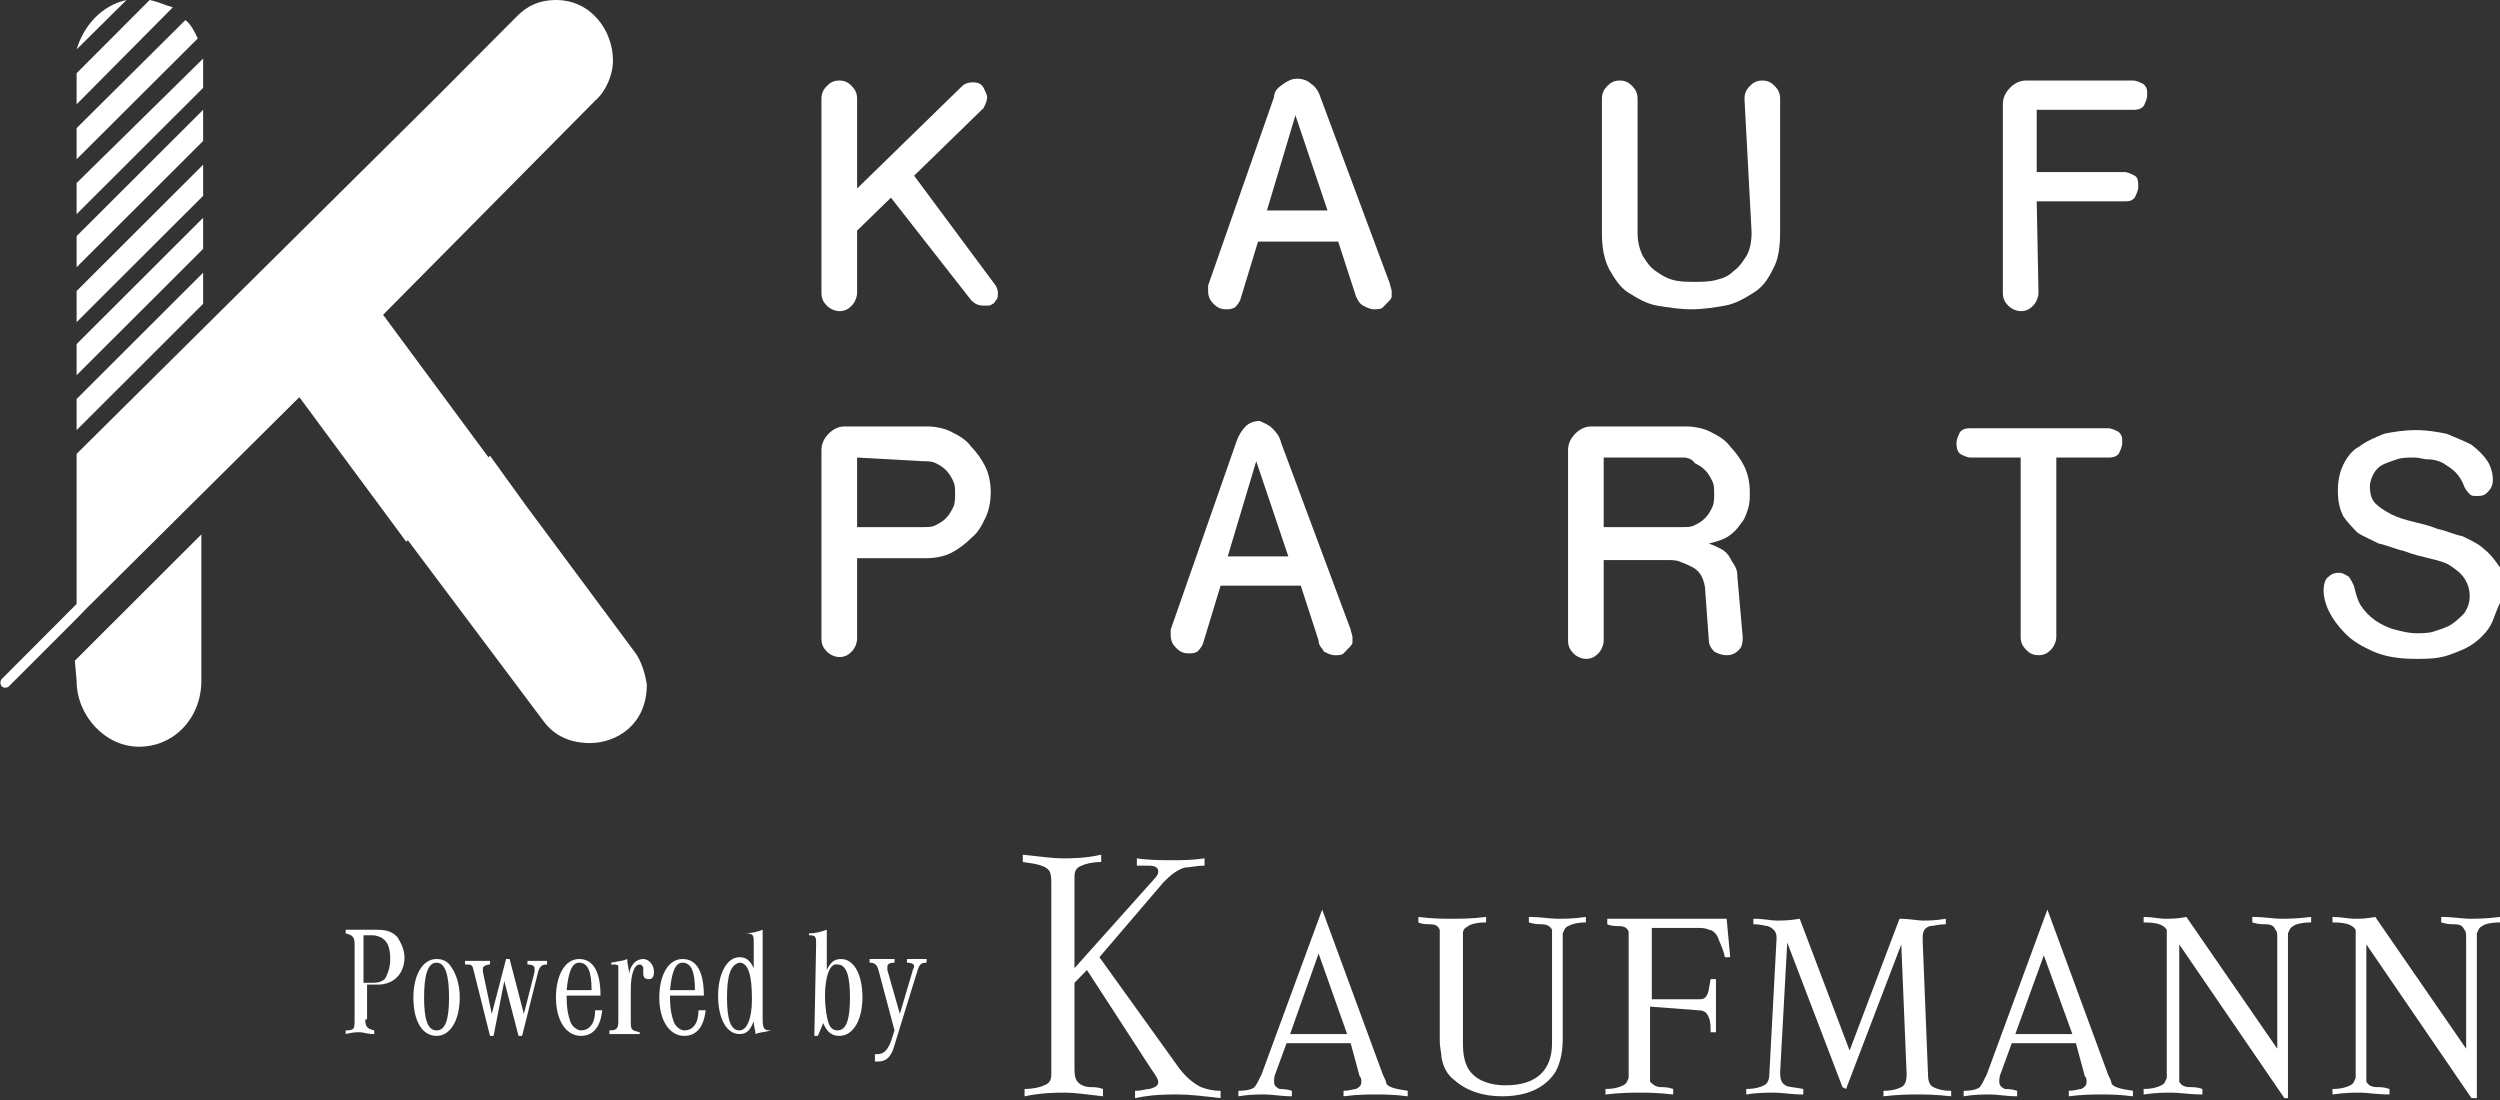
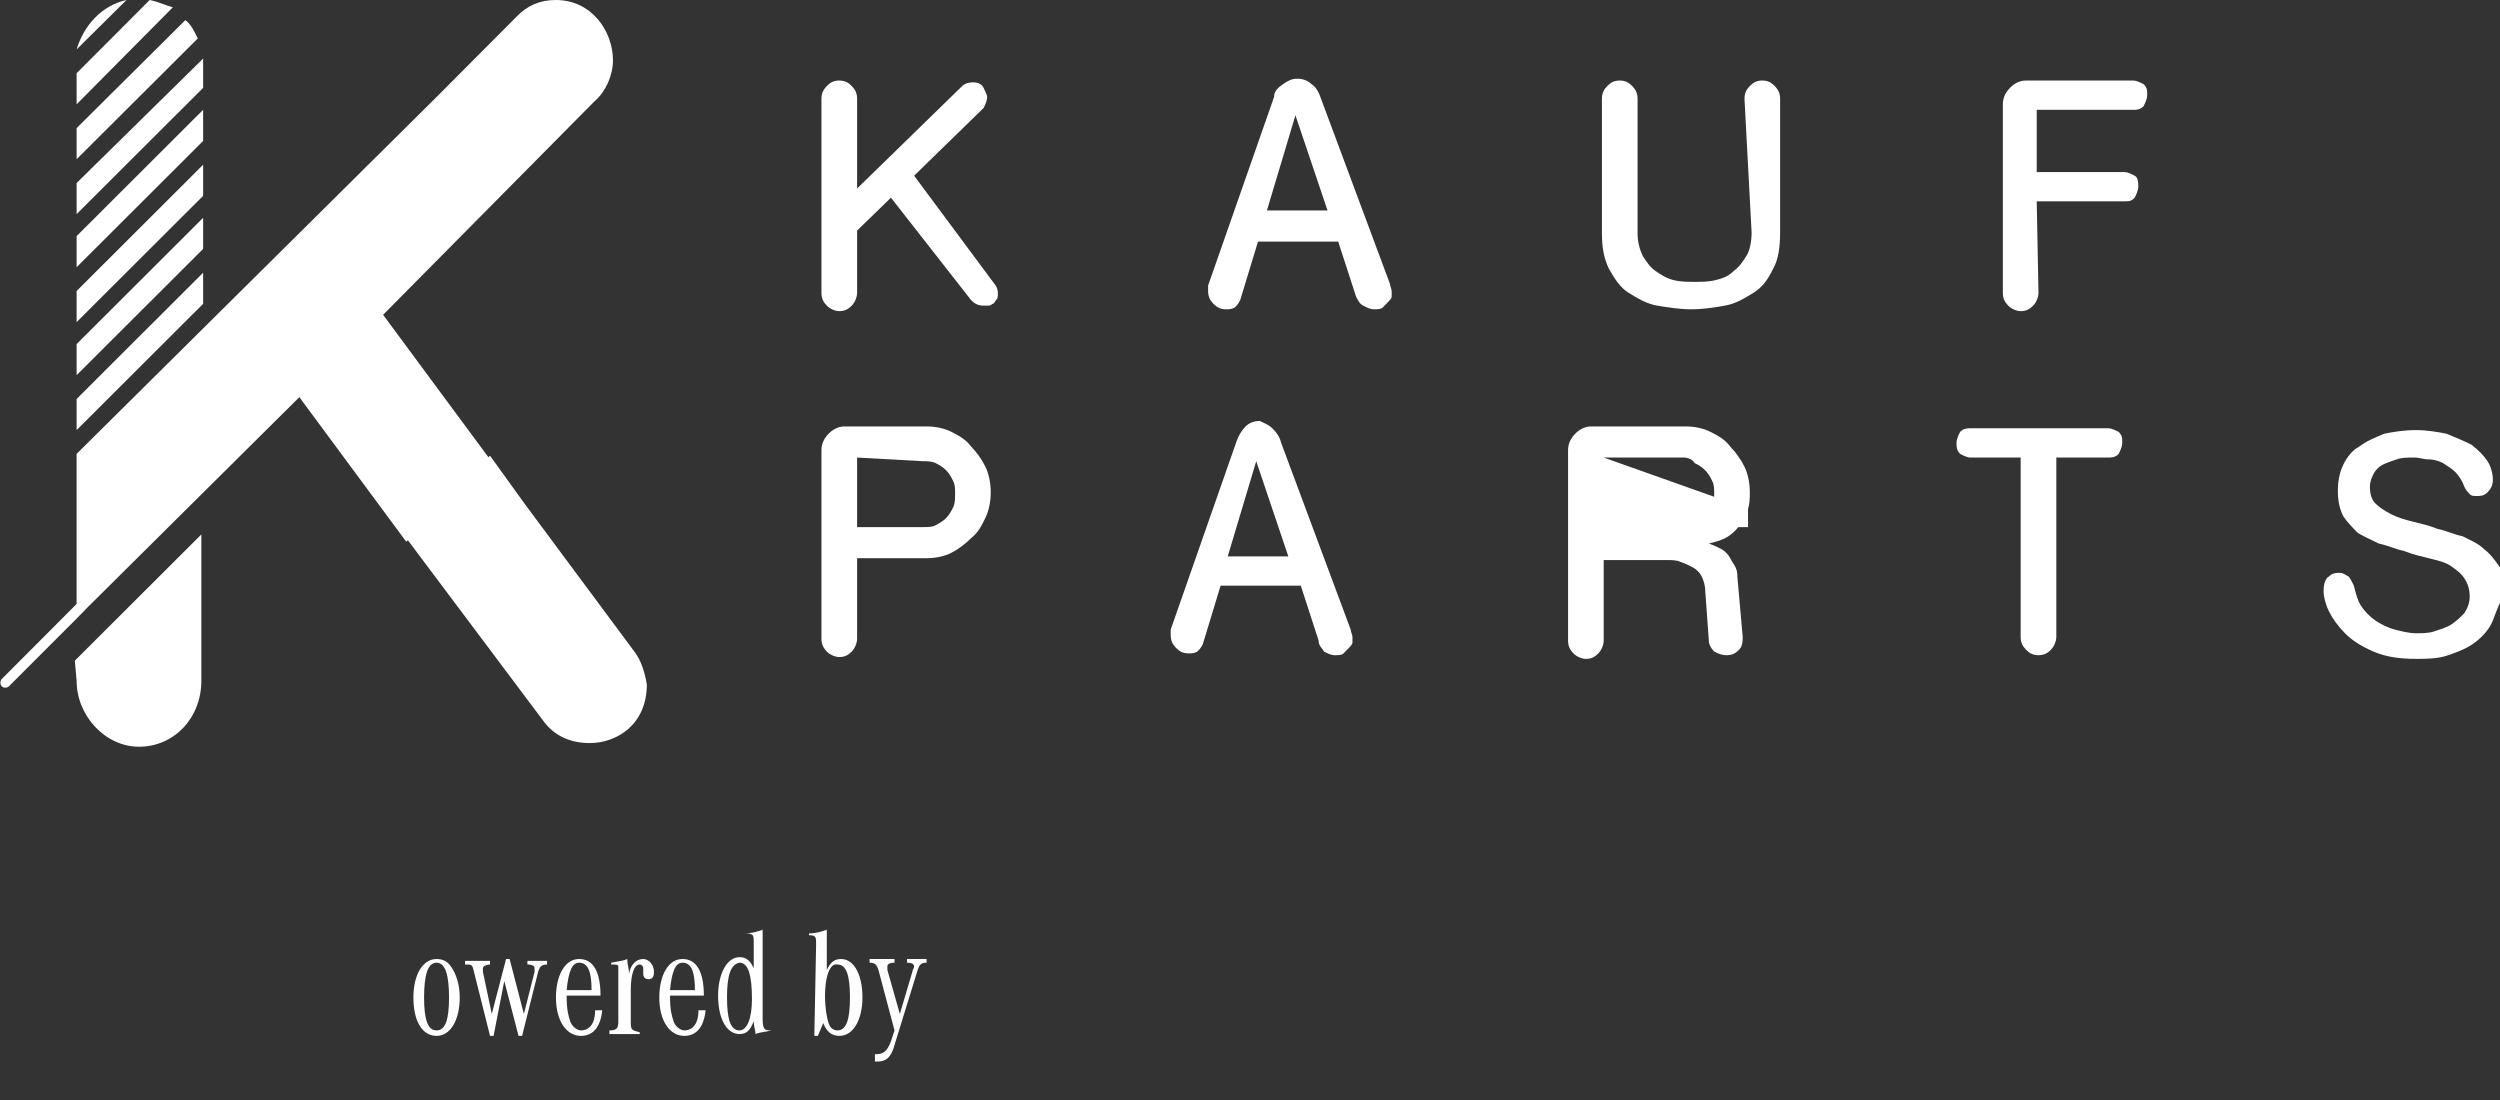
<svg xmlns="http://www.w3.org/2000/svg" width="150" height="66" viewBox="0 0 150 66" fill="none">
  <rect x="0" y="0" width="150" height="66" fill="#333333" stroke="none" />
  <g clip-path="url(#clip0_1_1407)">
-     <path d="M21.917 61.165C21.917 61.604 22.024 61.714 22.452 61.824V62.043C22.024 62.043 21.81 61.934 21.596 61.934C21.383 61.934 21.169 61.934 20.741 62.043V61.824C21.276 61.824 21.276 61.714 21.276 61.165V56.663C21.276 56.223 21.169 56.114 20.741 56.004V55.784H22.559C23.2 55.784 23.521 55.894 23.842 56.223C24.055 56.553 24.269 56.992 24.269 57.431C24.269 58.42 23.628 59.078 22.666 59.078H22.024V61.165H21.917ZM22.345 58.969C22.773 58.969 23.093 58.859 23.2 58.529C23.307 58.31 23.414 57.98 23.414 57.541C23.414 56.992 23.307 56.553 22.986 56.333C22.88 56.223 22.559 56.114 22.345 56.114H21.81V58.969H22.345Z" fill="white" />
    <path d="M27.049 57.98C27.37 58.419 27.584 59.078 27.584 59.847C27.584 61.165 27.049 62.153 26.194 62.153C25.338 62.153 24.804 61.275 24.804 59.847C24.804 58.529 25.338 57.541 26.194 57.541C26.515 57.541 26.835 57.651 27.049 57.98ZM25.445 59.847C25.445 61.165 25.659 61.824 26.194 61.824C26.728 61.824 26.942 61.165 26.942 59.847C26.942 58.529 26.728 57.761 26.194 57.761C25.659 57.761 25.445 58.529 25.445 59.847Z" fill="white" />
    <path d="M29.615 62.153H29.401L28.439 58.31C28.332 57.87 28.332 57.87 27.904 57.87V57.651C28.225 57.651 28.439 57.651 28.653 57.651C28.867 57.651 29.081 57.651 29.401 57.651V57.87C29.188 57.87 28.974 57.98 28.974 58.09C28.974 58.09 28.974 58.2 28.974 58.31L29.508 60.835L30.364 57.541H30.577L31.433 60.835L32.074 58.31C32.074 58.2 32.074 58.09 32.074 58.09C32.074 57.98 31.967 57.87 31.646 57.87V57.651C31.967 57.651 32.074 57.651 32.288 57.651C32.395 57.651 32.609 57.651 32.823 57.651V57.87C32.502 57.87 32.395 57.98 32.288 58.31L31.326 62.153H31.112L30.257 58.859L29.615 62.153Z" fill="white" />
    <path d="M36.137 60.616C36.03 61.604 35.602 62.153 34.854 62.153C33.999 62.153 33.357 61.275 33.357 59.847C33.357 58.529 33.892 57.541 34.747 57.541C35.602 57.541 36.03 58.31 36.03 59.737H33.999C33.999 60.616 34.106 60.945 34.212 61.275C34.319 61.604 34.64 61.824 34.854 61.824C35.389 61.824 35.709 61.384 35.709 60.616H36.137ZM35.495 59.408C35.495 58.31 35.282 57.761 34.747 57.761C34.319 57.761 34.106 58.31 33.999 59.408H35.495Z" fill="white" />
    <path d="M38.275 62.043C37.847 62.043 37.74 62.043 37.42 62.043C37.206 62.043 36.992 62.043 36.565 62.043V61.824C36.992 61.824 37.099 61.714 37.099 61.275V58.419C37.099 58.09 37.099 58.09 37.099 57.98C37.099 57.87 36.885 57.87 36.778 57.87C36.778 57.87 36.778 57.87 36.671 57.87V57.761C37.206 57.651 37.42 57.651 37.634 57.541C37.634 57.87 37.74 58.09 37.74 58.419C37.847 57.87 38.168 57.541 38.596 57.541C38.917 57.541 39.237 57.87 39.237 58.31C39.237 58.639 39.13 58.749 38.917 58.749C38.703 58.749 38.596 58.639 38.596 58.419C38.596 58.419 38.596 58.31 38.596 58.2V58.09C38.596 57.98 38.489 57.87 38.382 57.87C38.061 57.87 37.847 58.419 37.847 59.408V61.384C37.847 61.824 37.954 61.824 38.382 61.934V62.043H38.275Z" fill="white" />
    <path d="M42.338 60.616C42.231 61.604 41.803 62.153 41.055 62.153C40.2 62.153 39.558 61.275 39.558 59.847C39.558 58.529 40.093 57.541 40.948 57.541C41.803 57.541 42.231 58.31 42.231 59.737H40.2C40.2 60.616 40.306 60.945 40.413 61.275C40.52 61.604 40.841 61.824 41.055 61.824C41.59 61.824 41.91 61.384 41.91 60.616H42.338ZM41.696 59.408C41.696 58.31 41.483 57.761 40.948 57.761C40.52 57.761 40.306 58.31 40.2 59.408H41.696Z" fill="white" />
    <path d="M46.294 61.824C45.866 61.934 45.545 61.934 45.331 62.043C45.331 61.824 45.224 61.604 45.224 61.275C45.011 61.824 44.797 62.043 44.369 62.043C43.621 62.043 43.086 61.165 43.086 59.737C43.086 58.42 43.621 57.431 44.369 57.431C44.797 57.431 45.011 57.651 45.224 58.09V56.553C45.224 56.114 45.224 56.004 44.69 56.004C45.117 56.004 45.438 55.894 45.759 55.784V61.165C45.759 61.714 45.866 61.824 46.187 61.824H46.294ZM43.621 59.847C43.621 61.165 43.835 61.824 44.369 61.824C44.797 61.824 45.117 61.165 45.117 59.957C45.117 58.529 44.904 57.761 44.369 57.761C43.835 57.871 43.621 58.529 43.621 59.847Z" fill="white" />
    <path d="M48.967 56.663C48.967 56.223 48.967 56.114 48.539 56.114V56.004C48.967 56.004 49.287 55.894 49.608 55.784V58.2C49.822 57.761 50.036 57.541 50.463 57.541C51.212 57.541 51.746 58.42 51.746 59.847C51.746 61.165 51.212 62.153 50.356 62.153C49.929 62.153 49.608 61.934 49.394 61.385L49.073 62.153H48.86L48.967 56.663ZM49.501 59.737C49.501 60.506 49.608 61.055 49.715 61.385C49.822 61.714 50.036 61.824 50.249 61.824C50.784 61.824 50.998 61.165 50.998 59.847C50.998 58.529 50.784 57.871 50.249 57.871C49.822 57.761 49.501 58.529 49.501 59.737Z" fill="white" />
    <path d="M52.708 58.2C52.602 57.87 52.495 57.761 52.174 57.761V57.541C52.495 57.541 52.708 57.541 52.922 57.541C53.136 57.541 53.35 57.541 53.671 57.541V57.761C53.35 57.761 53.243 57.87 53.243 57.98C53.243 57.98 53.243 58.09 53.243 58.2L53.991 60.835L54.74 58.31C54.74 58.2 54.847 58.09 54.847 57.98C54.847 57.87 54.74 57.761 54.419 57.761V57.541C54.633 57.541 54.74 57.541 54.954 57.541C55.167 57.541 55.274 57.541 55.595 57.541V57.761C55.274 57.761 55.167 57.87 55.06 58.2L53.671 62.702C53.564 63.141 53.35 63.471 53.136 63.581C52.922 63.691 52.815 63.691 52.602 63.691C52.602 63.691 52.602 63.691 52.495 63.691V63.251H52.602C53.029 63.251 53.243 63.032 53.457 62.483L53.671 61.824L52.708 58.2Z" fill="white" />
-     <path d="M137.063 65.887L130.755 56.663V64.35C130.755 64.679 130.755 64.789 130.755 64.899C130.862 65.118 131.076 65.228 131.397 65.228C131.611 65.228 131.825 65.228 132.145 65.338V65.668C131.397 65.668 130.755 65.558 130.328 65.558C129.9 65.558 129.366 65.558 128.617 65.668V65.338C129.152 65.338 129.472 65.228 129.686 65.118C129.9 65.009 129.9 64.899 130.007 64.679C130.007 64.569 130.007 64.46 130.007 64.35V55.785C129.793 55.455 129.366 55.345 128.617 55.345V55.016C129.152 55.016 129.579 55.126 129.9 55.126C130.221 55.126 130.649 55.126 131.183 55.016L136.636 62.922V56.334C136.636 56.004 136.636 55.894 136.529 55.785C136.422 55.565 136.315 55.455 135.887 55.455C135.78 55.455 135.46 55.455 135.139 55.345V55.016C135.887 55.016 136.422 55.126 136.85 55.126C137.17 55.126 137.812 55.126 138.667 55.016V55.345C138.132 55.345 137.705 55.455 137.598 55.565C137.384 55.675 137.384 55.785 137.277 56.004C137.277 56.004 137.277 56.224 137.277 56.334V65.887H137.063ZM120.919 62.044H124.341L122.63 57.322L120.919 62.044ZM124.554 62.593H120.706L120.064 64.35C119.957 64.569 119.957 64.789 119.957 64.899C119.957 65.118 120.064 65.228 120.278 65.338C120.385 65.338 120.706 65.338 121.026 65.448V65.777C120.385 65.777 119.85 65.668 119.423 65.668C118.995 65.668 118.46 65.668 117.819 65.777V65.448C118.353 65.448 118.674 65.338 118.781 65.228C118.888 65.118 118.995 64.899 119.209 64.46L122.844 54.577L126.479 64.46C126.586 64.679 126.693 64.899 126.693 65.009C126.8 65.228 127.227 65.338 127.976 65.448V65.777C127.12 65.668 126.479 65.668 126.051 65.668C125.624 65.668 124.982 65.668 124.127 65.777V65.448C124.448 65.448 124.768 65.338 124.875 65.338C125.089 65.228 125.196 65.118 125.196 64.899C125.196 64.789 125.196 64.679 125.089 64.569L124.554 62.593ZM110.549 65.228L107.234 56.553L106.807 64.35C106.807 64.789 106.914 65.009 107.127 65.118C107.234 65.228 107.662 65.228 108.197 65.338V65.668C107.448 65.668 106.914 65.558 106.486 65.558C106.058 65.558 105.417 65.558 104.775 65.668V65.338C105.31 65.338 105.631 65.228 105.845 65.118C106.058 65.009 106.165 64.789 106.165 64.35L106.593 56.334V56.224C106.593 55.894 106.379 55.675 106.058 55.565C105.951 55.565 105.631 55.455 105.203 55.455V55.126C105.845 55.126 106.272 55.235 106.593 55.235C106.914 55.235 107.341 55.235 107.983 55.126L110.976 63.032L113.97 55.126C114.611 55.126 115.039 55.235 115.36 55.235C115.681 55.235 116.108 55.235 116.75 55.126V55.455C116.322 55.455 116.001 55.565 115.788 55.565C115.467 55.675 115.36 55.894 115.36 56.224V56.443L115.681 64.46C115.681 64.899 115.788 65.118 116.001 65.228C116.215 65.338 116.536 65.448 117.07 65.448V65.777C116.108 65.668 115.467 65.668 115.039 65.668C114.611 65.668 113.97 65.668 113.008 65.777V65.448C113.542 65.448 113.863 65.338 114.077 65.228C114.291 65.118 114.398 64.899 114.398 64.46L114.077 56.663L110.763 65.338L110.549 65.228ZM99.002 60.397V64.35C99.002 64.679 99.002 64.789 99.002 64.899C99.109 65.009 99.323 65.228 99.644 65.228C99.857 65.228 100.071 65.228 100.392 65.338V65.668C99.43 65.558 98.788 65.558 98.361 65.558C97.933 65.558 97.291 65.558 96.329 65.668V65.338C96.864 65.338 97.184 65.228 97.398 65.118C97.612 65.009 97.612 64.899 97.719 64.679C97.719 64.569 97.719 64.46 97.719 64.35V56.443C97.719 56.114 97.719 56.004 97.719 55.894C97.612 55.675 97.505 55.565 97.078 55.565C96.971 55.565 96.65 55.565 96.436 55.455V55.126H103.599L103.813 57.432H103.492C103.386 56.883 103.172 56.553 103.065 56.224C102.958 56.004 102.744 55.785 102.53 55.785C102.316 55.675 102.103 55.675 101.782 55.675H99.109V59.957H101.782C102.103 59.957 102.209 59.957 102.316 59.847C102.53 59.628 102.53 59.298 102.637 58.749H102.958V61.934H102.637C102.637 61.605 102.637 61.275 102.53 61.056C102.423 60.726 102.209 60.616 101.889 60.616L99.002 60.397ZM93.763 56.334V62.373C93.763 63.252 93.549 64.02 93.229 64.46C92.587 65.338 91.518 65.777 90.128 65.777C88.952 65.777 87.99 65.448 87.242 64.789C86.814 64.46 86.6 64.02 86.493 63.471C86.493 63.252 86.386 62.812 86.386 62.483V56.334C86.386 56.004 86.386 55.894 86.386 55.785C86.279 55.565 86.172 55.455 85.745 55.455C85.638 55.455 85.317 55.455 85.103 55.345V55.016C85.959 55.126 86.6 55.126 87.135 55.126C87.562 55.126 88.311 55.126 89.166 55.016V55.345C88.631 55.345 88.204 55.455 88.097 55.565C87.883 55.675 87.776 55.785 87.776 56.004C87.776 56.114 87.776 56.224 87.776 56.334V62.593C87.776 63.252 87.883 63.691 87.99 63.911C88.311 64.679 89.166 65.118 90.342 65.118C92.16 65.118 93.122 64.24 93.122 62.593V56.334C93.122 56.004 93.122 55.894 93.122 55.785C93.015 55.565 92.801 55.455 92.48 55.455C92.373 55.455 92.053 55.455 91.732 55.345V55.016C92.48 55.016 93.015 55.126 93.442 55.126C93.87 55.126 94.405 55.126 95.153 55.016V55.345C94.619 55.345 94.298 55.455 94.084 55.565C93.87 55.675 93.87 55.785 93.763 56.004C93.763 56.004 93.763 56.114 93.763 56.334ZM77.406 62.044H80.827L79.116 57.212L77.406 62.044ZM81.04 62.593H77.192L76.55 64.35C76.443 64.569 76.443 64.789 76.443 64.899C76.443 65.118 76.55 65.228 76.764 65.338C76.871 65.338 77.192 65.338 77.512 65.448V65.777C76.871 65.777 76.336 65.668 75.909 65.668C75.481 65.668 74.947 65.668 74.305 65.777V65.448C74.84 65.448 75.16 65.338 75.267 65.228C75.374 65.118 75.481 64.899 75.695 64.46L79.33 54.577L82.965 64.46C83.072 64.679 83.179 64.899 83.179 65.009C83.286 65.228 83.713 65.338 84.462 65.448V65.777C83.606 65.668 82.965 65.668 82.537 65.668C82.11 65.668 81.468 65.668 80.613 65.777V65.448C80.934 65.448 81.254 65.338 81.361 65.338C81.575 65.228 81.682 65.118 81.682 64.899C81.682 64.789 81.682 64.679 81.575 64.569L81.04 62.593ZM64.469 58.09L69.28 52.71C69.494 52.49 69.494 52.38 69.494 52.27C69.494 52.051 69.28 51.941 68.959 51.941C68.746 51.941 68.532 51.941 68.211 51.941V51.502C68.959 51.612 69.708 51.612 70.242 51.612C70.884 51.612 71.525 51.612 72.274 51.502V51.941C71.739 51.941 71.418 52.051 71.098 52.051C70.67 52.161 70.242 52.49 69.815 52.929L65.966 57.432L70.777 64.13C71.204 64.679 71.632 65.009 72.06 65.228C72.38 65.338 72.701 65.448 73.236 65.448V65.887C72.274 65.777 71.418 65.668 70.67 65.668C69.921 65.668 69.173 65.668 68.104 65.887V65.448C68.532 65.448 68.746 65.338 68.959 65.338C69.387 65.228 69.494 65.118 69.494 64.899C69.494 64.789 69.387 64.569 69.066 64.13L65.217 58.2L64.469 58.969V63.911C64.469 64.35 64.469 64.569 64.576 64.789C64.683 65.009 65.004 65.228 65.431 65.228C65.645 65.228 65.859 65.228 66.18 65.338V65.777C65.217 65.668 64.469 65.558 63.934 65.558C63.4 65.558 62.544 65.558 61.475 65.777V65.338C62.01 65.338 62.438 65.228 62.651 65.118C62.972 65.009 63.079 64.789 63.079 64.46C63.079 64.35 63.079 64.13 63.079 63.911V53.149C63.079 52.71 63.079 52.49 62.972 52.27C62.758 51.941 62.224 51.831 61.368 51.721V51.282C62.438 51.392 63.186 51.502 63.721 51.502C64.255 51.502 65.11 51.502 66.073 51.282V51.721C65.538 51.721 65.11 51.831 64.897 51.941C64.576 52.051 64.469 52.27 64.469 52.6C64.469 52.71 64.469 52.929 64.469 53.149V58.09ZM148.289 65.887L141.981 56.663V64.35C141.981 64.679 141.981 64.789 141.981 64.899C142.088 65.118 142.302 65.228 142.623 65.228C142.837 65.228 143.051 65.228 143.371 65.338V65.668C142.623 65.668 141.981 65.558 141.661 65.558C141.233 65.558 140.698 65.558 139.95 65.668V65.338C140.485 65.338 140.805 65.228 141.019 65.118C141.233 65.009 141.233 64.899 141.34 64.679C141.34 64.569 141.34 64.46 141.34 64.35V55.785C141.126 55.455 140.698 55.345 139.95 55.345V55.016C140.485 55.016 140.912 55.126 141.233 55.126C141.554 55.126 141.981 55.126 142.516 55.016L147.969 62.922V56.334C147.969 56.004 147.969 55.894 147.862 55.785C147.755 55.565 147.648 55.455 147.22 55.455C147.113 55.455 146.792 55.455 146.472 55.345V55.016C147.22 55.016 147.755 55.126 148.182 55.126C148.503 55.126 149.145 55.126 150 55.016V55.345C149.465 55.345 149.038 55.455 148.931 55.565C148.717 55.675 148.717 55.785 148.61 56.004C148.61 56.004 148.61 56.224 148.61 56.334V65.887H148.289Z" fill="white" />
    <path d="M4.597 40.85C4.597 42.936 6.308 44.803 8.339 44.803C10.478 44.803 12.081 43.046 12.081 40.85V32.065L4.49 39.642L4.597 40.85Z" fill="white" />
    <path d="M36.778 3.624C36.778 1.867 35.495 0 33.356 0C32.394 0 31.646 0.329 31.004 0.988L26.193 5.82L4.596 27.233V36.238L0.106 40.74C-0.001 40.85 -0.001 41.069 0.106 41.179C0.213 41.289 0.427 41.289 0.534 41.179L4.596 37.116L5.238 36.457L17.961 23.829L24.375 32.504L29.4 27.563L22.986 18.888L35.708 6.04C36.35 5.491 36.778 4.502 36.778 3.624Z" fill="white" />
    <path d="M38.061 39.093L31.539 30.308L29.401 27.343L24.376 32.285L26.515 35.14L32.609 43.266C33.25 44.144 34.212 44.584 35.388 44.584C36.992 44.584 38.81 43.486 38.81 41.07C38.703 40.411 38.489 39.642 38.061 39.093Z" fill="white" />
    <path d="M4.597 25.806L12.188 18.229V16.362L4.597 23.939V25.806Z" fill="white" />
    <path d="M4.597 16.033L12.188 8.456V6.589L4.597 14.166V16.033Z" fill="white" />
    <path d="M4.597 12.848L12.188 5.271V3.953C12.188 3.844 12.188 3.624 12.188 3.514L4.597 10.981V12.848Z" fill="white" />
    <path d="M4.597 22.511L12.188 14.934V13.067L4.597 20.644V22.511Z" fill="white" />
    <path d="M4.597 19.327L12.188 11.75V9.883L4.597 17.46V19.327Z" fill="white" />
    <path d="M4.597 2.965L7.591 0C6.094 0.329 5.025 1.537 4.597 2.965Z" fill="white" />
    <path d="M4.597 7.687V9.554L11.867 2.306C11.653 1.867 11.44 1.428 11.119 1.208L4.597 7.687Z" fill="white" />
    <path d="M8.981 0L4.597 4.392V6.259L10.37 0.439C9.943 0.329 9.515 0.11 8.981 0Z" fill="white" />
    <path d="M53.457 11.86L51.426 13.836V17.57C51.426 17.789 51.319 18.119 51.105 18.338C50.891 18.558 50.677 18.668 50.356 18.668C50.143 18.668 49.822 18.558 49.608 18.338C49.394 18.119 49.287 17.899 49.287 17.57V5.93C49.287 5.6 49.394 5.381 49.608 5.161C49.822 4.941 50.036 4.832 50.356 4.832C50.677 4.832 50.891 4.941 51.105 5.161C51.319 5.381 51.426 5.6 51.426 5.93V11.31L57.733 5.161C57.84 5.051 58.054 4.941 58.375 4.941C58.696 4.941 58.91 5.051 59.017 5.271C59.123 5.49 59.23 5.71 59.23 5.82C59.23 6.039 59.123 6.259 59.017 6.479L54.847 10.542L59.658 17.021C59.765 17.13 59.872 17.35 59.872 17.57C59.872 17.789 59.872 17.899 59.765 18.009C59.658 18.119 59.658 18.229 59.551 18.229C59.444 18.338 59.337 18.338 59.23 18.338C59.123 18.338 59.017 18.338 59.017 18.338C58.696 18.338 58.482 18.229 58.268 18.009L53.457 11.86Z" fill="white" />
    <path d="M78.689 5.051C78.902 5.161 79.116 5.49 79.223 5.82L83.393 17.021C83.393 17.13 83.5 17.35 83.5 17.46C83.5 17.57 83.5 17.679 83.5 17.789C83.5 17.899 83.393 18.009 83.286 18.119C83.179 18.229 83.072 18.338 82.965 18.448C82.858 18.558 82.644 18.558 82.43 18.558C82.217 18.558 82.003 18.448 81.789 18.338C81.575 18.229 81.468 18.009 81.361 17.789L80.292 14.495H75.481L74.412 18.009C74.305 18.229 74.198 18.338 74.091 18.448C73.877 18.558 73.77 18.558 73.557 18.558C73.236 18.558 73.022 18.448 72.808 18.229C72.594 18.009 72.487 17.789 72.487 17.46C72.487 17.35 72.487 17.24 72.487 17.13L76.443 5.82C76.443 5.49 76.657 5.271 76.978 5.051C77.299 4.831 77.513 4.722 77.833 4.722C78.154 4.722 78.475 4.831 78.689 5.051ZM76.016 12.628H79.651L77.726 6.918L76.016 12.628Z" fill="white" />
    <path d="M104.669 5.93C104.669 5.6 104.775 5.381 104.989 5.161C105.203 4.941 105.417 4.832 105.738 4.832C106.058 4.832 106.272 4.941 106.486 5.161C106.7 5.381 106.807 5.6 106.807 5.93V13.946C106.807 14.824 106.7 15.593 106.379 16.142C106.058 16.801 105.738 17.24 105.203 17.57C104.669 17.899 104.134 18.229 103.493 18.338C102.851 18.448 102.21 18.558 101.461 18.558C100.82 18.558 100.071 18.448 99.43 18.338C98.788 18.229 98.254 17.899 97.719 17.57C97.185 17.24 96.864 16.691 96.543 16.142C96.222 15.483 96.115 14.824 96.115 13.946V5.93C96.115 5.6 96.222 5.381 96.436 5.161C96.65 4.941 96.864 4.832 97.185 4.832C97.505 4.832 97.719 4.941 97.933 5.161C98.147 5.381 98.254 5.6 98.254 5.93V13.946C98.254 14.495 98.361 14.934 98.575 15.373C98.788 15.703 99.002 16.032 99.323 16.252C99.644 16.472 99.964 16.691 100.392 16.801C100.82 16.911 101.247 16.911 101.675 16.911C102.103 16.911 102.53 16.911 102.958 16.801C103.386 16.691 103.706 16.581 104.027 16.252C104.348 16.032 104.562 15.703 104.775 15.373C104.989 15.044 105.096 14.495 105.096 13.946L104.669 5.93Z" fill="white" />
    <path d="M122.309 17.57C122.309 17.789 122.203 18.119 121.989 18.338C121.775 18.558 121.561 18.668 121.24 18.668C121.026 18.668 120.706 18.558 120.492 18.338C120.278 18.119 120.171 17.899 120.171 17.57V6.259C120.171 5.93 120.278 5.6 120.599 5.271C120.813 5.051 121.133 4.832 121.561 4.832H127.976C128.19 4.832 128.404 4.941 128.617 5.051C128.831 5.271 128.831 5.381 128.831 5.71C128.831 5.93 128.724 6.149 128.617 6.369C128.404 6.589 128.19 6.589 127.976 6.589H122.203V10.322H127.441C127.655 10.322 127.869 10.432 128.083 10.542C128.297 10.652 128.297 10.981 128.297 11.201C128.297 11.42 128.19 11.64 128.083 11.86C127.869 12.079 127.762 12.079 127.441 12.079H122.203L122.309 17.57Z" fill="white" />
    <path d="M51.426 38.324C51.426 38.544 51.319 38.873 51.105 39.093C50.891 39.312 50.677 39.422 50.356 39.422C50.143 39.422 49.822 39.312 49.608 39.093C49.394 38.873 49.287 38.654 49.287 38.324V27.014C49.287 26.684 49.394 26.355 49.715 26.025C49.929 25.806 50.25 25.586 50.677 25.586H55.595C56.13 25.586 56.664 25.696 57.092 25.915C57.52 26.135 57.947 26.355 58.268 26.794C58.589 27.123 58.91 27.562 59.123 28.002C59.337 28.441 59.444 28.99 59.444 29.539C59.444 30.088 59.337 30.637 59.123 31.076C58.91 31.516 58.696 31.955 58.268 32.284C57.947 32.614 57.52 32.943 57.092 33.163C56.664 33.383 56.13 33.492 55.595 33.492H51.426V38.324ZM51.426 27.453V31.626H55.381C55.702 31.626 55.916 31.626 56.13 31.516C56.344 31.406 56.557 31.296 56.771 31.076C56.985 30.857 57.092 30.637 57.199 30.418C57.306 30.198 57.306 29.869 57.306 29.649C57.306 29.32 57.306 29.1 57.199 28.88C57.092 28.661 56.985 28.441 56.771 28.221C56.557 28.002 56.344 27.892 56.13 27.782C55.916 27.672 55.595 27.672 55.381 27.672L51.426 27.453Z" fill="white" />
    <path d="M76.337 25.696C76.55 25.916 76.764 26.135 76.871 26.575L81.041 37.775C81.041 37.885 81.148 38.105 81.148 38.215C81.148 38.324 81.148 38.434 81.148 38.544C81.148 38.654 81.041 38.764 80.934 38.873C80.827 38.983 80.72 39.093 80.613 39.203C80.506 39.313 80.292 39.313 80.079 39.313C79.865 39.313 79.651 39.203 79.437 39.093C79.33 38.873 79.116 38.764 79.116 38.434L78.047 35.14H73.236L72.167 38.654C72.06 38.873 71.953 38.983 71.846 39.093C71.632 39.203 71.525 39.203 71.312 39.203C70.991 39.203 70.777 39.093 70.563 38.873C70.349 38.654 70.242 38.434 70.242 38.105C70.242 37.995 70.242 37.885 70.242 37.775L74.198 26.465C74.305 26.135 74.519 25.806 74.733 25.586C74.947 25.367 75.267 25.257 75.588 25.257C75.802 25.367 76.123 25.477 76.337 25.696ZM73.664 33.383H77.299L75.374 27.673L73.664 33.383Z" fill="white" />
-     <path d="M104.882 30.527C104.775 30.857 104.668 31.186 104.455 31.406C104.241 31.735 104.027 31.955 103.706 32.175C103.385 32.394 102.958 32.504 102.53 32.614C102.851 32.724 103.065 32.834 103.279 32.943C103.492 33.053 103.706 33.273 103.813 33.492C103.92 33.712 104.027 33.822 104.134 34.041C104.241 34.261 104.241 34.481 104.241 34.59L104.562 38.214C104.562 38.434 104.562 38.763 104.348 38.983C104.134 39.203 103.92 39.312 103.599 39.312C103.279 39.312 103.065 39.203 102.851 39.093C102.637 38.873 102.53 38.654 102.53 38.434L102.316 35.469C102.316 35.139 102.209 34.81 102.103 34.59C101.996 34.371 101.782 34.151 101.568 34.041C101.354 33.932 101.14 33.822 100.82 33.712C100.606 33.602 100.285 33.602 99.964 33.602H96.222V38.434C96.222 38.654 96.115 38.983 95.901 39.203C95.688 39.422 95.474 39.532 95.153 39.532C94.939 39.532 94.619 39.422 94.405 39.203C94.191 38.983 94.084 38.763 94.084 38.434V27.014C94.084 26.684 94.191 26.355 94.512 26.025C94.725 25.806 95.046 25.586 95.474 25.586H101.14C101.675 25.586 102.209 25.696 102.637 25.915C103.065 26.135 103.492 26.355 103.813 26.794C104.134 27.123 104.455 27.562 104.668 28.002C104.882 28.441 104.989 28.99 104.989 29.539C104.989 29.869 104.989 30.198 104.882 30.527ZM96.222 27.453V31.626H100.926C101.247 31.626 101.461 31.626 101.675 31.516C101.889 31.406 102.103 31.296 102.316 31.076C102.53 30.857 102.637 30.637 102.744 30.418C102.851 30.198 102.851 29.869 102.851 29.649C102.851 29.32 102.851 29.1 102.744 28.88C102.637 28.661 102.53 28.441 102.316 28.221C102.103 28.002 101.889 27.892 101.675 27.782C101.568 27.562 101.247 27.453 101.033 27.453H96.222Z" fill="white" />
+     <path d="M104.882 30.527C104.775 30.857 104.668 31.186 104.455 31.406C104.241 31.735 104.027 31.955 103.706 32.175C103.385 32.394 102.958 32.504 102.53 32.614C102.851 32.724 103.065 32.834 103.279 32.943C103.492 33.053 103.706 33.273 103.813 33.492C103.92 33.712 104.027 33.822 104.134 34.041C104.241 34.261 104.241 34.481 104.241 34.59L104.562 38.214C104.562 38.434 104.562 38.763 104.348 38.983C104.134 39.203 103.92 39.312 103.599 39.312C103.279 39.312 103.065 39.203 102.851 39.093C102.637 38.873 102.53 38.654 102.53 38.434L102.316 35.469C102.316 35.139 102.209 34.81 102.103 34.59C101.996 34.371 101.782 34.151 101.568 34.041C101.354 33.932 101.14 33.822 100.82 33.712C100.606 33.602 100.285 33.602 99.964 33.602H96.222V38.434C96.222 38.654 96.115 38.983 95.901 39.203C95.688 39.422 95.474 39.532 95.153 39.532C94.939 39.532 94.619 39.422 94.405 39.203C94.191 38.983 94.084 38.763 94.084 38.434V27.014C94.084 26.684 94.191 26.355 94.512 26.025C94.725 25.806 95.046 25.586 95.474 25.586H101.14C101.675 25.586 102.209 25.696 102.637 25.915C103.065 26.135 103.492 26.355 103.813 26.794C104.134 27.123 104.455 27.562 104.668 28.002C104.882 28.441 104.989 28.99 104.989 29.539C104.989 29.869 104.989 30.198 104.882 30.527ZV31.626H100.926C101.247 31.626 101.461 31.626 101.675 31.516C101.889 31.406 102.103 31.296 102.316 31.076C102.53 30.857 102.637 30.637 102.744 30.418C102.851 30.198 102.851 29.869 102.851 29.649C102.851 29.32 102.851 29.1 102.744 28.88C102.637 28.661 102.53 28.441 102.316 28.221C102.103 28.002 101.889 27.892 101.675 27.782C101.568 27.562 101.247 27.453 101.033 27.453H96.222Z" fill="white" />
    <path d="M118.247 27.453C118.033 27.453 117.819 27.343 117.605 27.233C117.391 27.014 117.391 26.794 117.391 26.574C117.391 26.355 117.498 26.135 117.605 25.915C117.819 25.696 118.033 25.696 118.247 25.696H126.479C126.693 25.696 126.907 25.806 127.121 25.915C127.334 26.135 127.334 26.245 127.334 26.574C127.334 26.794 127.227 27.014 127.121 27.233C126.907 27.453 126.693 27.453 126.479 27.453H123.379V38.214C123.379 38.434 123.272 38.763 123.058 38.983C122.844 39.203 122.63 39.312 122.309 39.312C121.989 39.312 121.775 39.203 121.561 38.983C121.347 38.763 121.24 38.544 121.24 38.214V27.453H118.247Z" fill="white" />
    <path d="M149.572 37.226C149.358 37.775 148.931 38.214 148.503 38.544C148.076 38.873 147.541 39.093 146.899 39.312C146.258 39.532 145.617 39.532 144.975 39.532C144.013 39.532 143.158 39.422 142.409 39.093C141.661 38.763 141.126 38.434 140.699 37.995C140.271 37.556 139.95 37.116 139.736 36.677C139.522 36.238 139.416 35.798 139.416 35.469C139.416 35.03 139.522 34.7 139.736 34.591C139.95 34.371 140.164 34.371 140.378 34.371C140.592 34.371 140.698 34.481 140.912 34.591C141.019 34.7 141.126 34.92 141.233 35.14C141.34 35.579 141.447 36.018 141.661 36.348C141.875 36.677 142.195 37.006 142.516 37.226C142.837 37.446 143.264 37.665 143.692 37.775C144.12 37.885 144.547 37.995 144.975 37.995C145.296 37.995 145.723 37.995 146.044 37.885C146.365 37.775 146.793 37.665 147.113 37.446C147.434 37.226 147.648 37.006 147.862 36.787C148.076 36.457 148.182 36.128 148.182 35.798C148.182 35.359 148.076 35.03 147.862 34.7C147.648 34.371 147.327 34.151 147.006 33.932C146.686 33.712 146.151 33.602 145.723 33.492C145.296 33.383 144.761 33.273 144.227 33.053C143.692 32.943 143.264 32.724 142.73 32.614C142.302 32.394 141.768 32.175 141.447 31.955C141.126 31.626 140.805 31.296 140.592 30.967C140.378 30.528 140.271 30.088 140.271 29.429C140.271 28.88 140.378 28.331 140.592 27.892C140.805 27.453 141.126 27.014 141.554 26.794C141.981 26.465 142.516 26.245 143.051 26.025C143.585 25.916 144.227 25.806 144.975 25.806C145.617 25.806 146.258 25.916 146.793 26.025C147.327 26.245 147.862 26.465 148.289 26.684C148.717 27.014 149.038 27.343 149.252 27.672C149.465 28.002 149.572 28.441 149.572 28.771C149.572 29.1 149.465 29.32 149.252 29.539C149.038 29.759 148.824 29.759 148.61 29.759C148.396 29.759 148.289 29.759 148.182 29.649C148.076 29.539 147.969 29.429 147.862 29.21C147.755 28.88 147.541 28.551 147.327 28.331C147.113 28.112 146.899 28.002 146.579 27.782C146.365 27.672 146.044 27.563 145.723 27.563C145.403 27.563 145.189 27.453 144.868 27.453C144.44 27.453 144.12 27.453 143.799 27.563C143.478 27.672 143.158 27.782 142.944 27.892C142.73 28.002 142.516 28.221 142.409 28.441C142.302 28.661 142.195 28.88 142.195 29.21C142.195 29.649 142.302 29.979 142.516 30.198C142.73 30.418 143.051 30.637 143.478 30.857C143.906 31.077 144.334 31.186 144.761 31.296C145.189 31.406 145.723 31.516 146.258 31.735C146.793 31.845 147.22 32.065 147.755 32.175C148.182 32.394 148.717 32.614 149.038 32.943C149.465 33.273 149.679 33.602 150 34.041C150.214 34.481 150.321 35.03 150.321 35.689C150 36.018 149.786 36.677 149.572 37.226Z" fill="white" />
  </g>
  <defs>
    <clipPath id="clip0_1_1407">
      <rect width="150" height="65.887" fill="white" />
    </clipPath>
  </defs>
</svg>